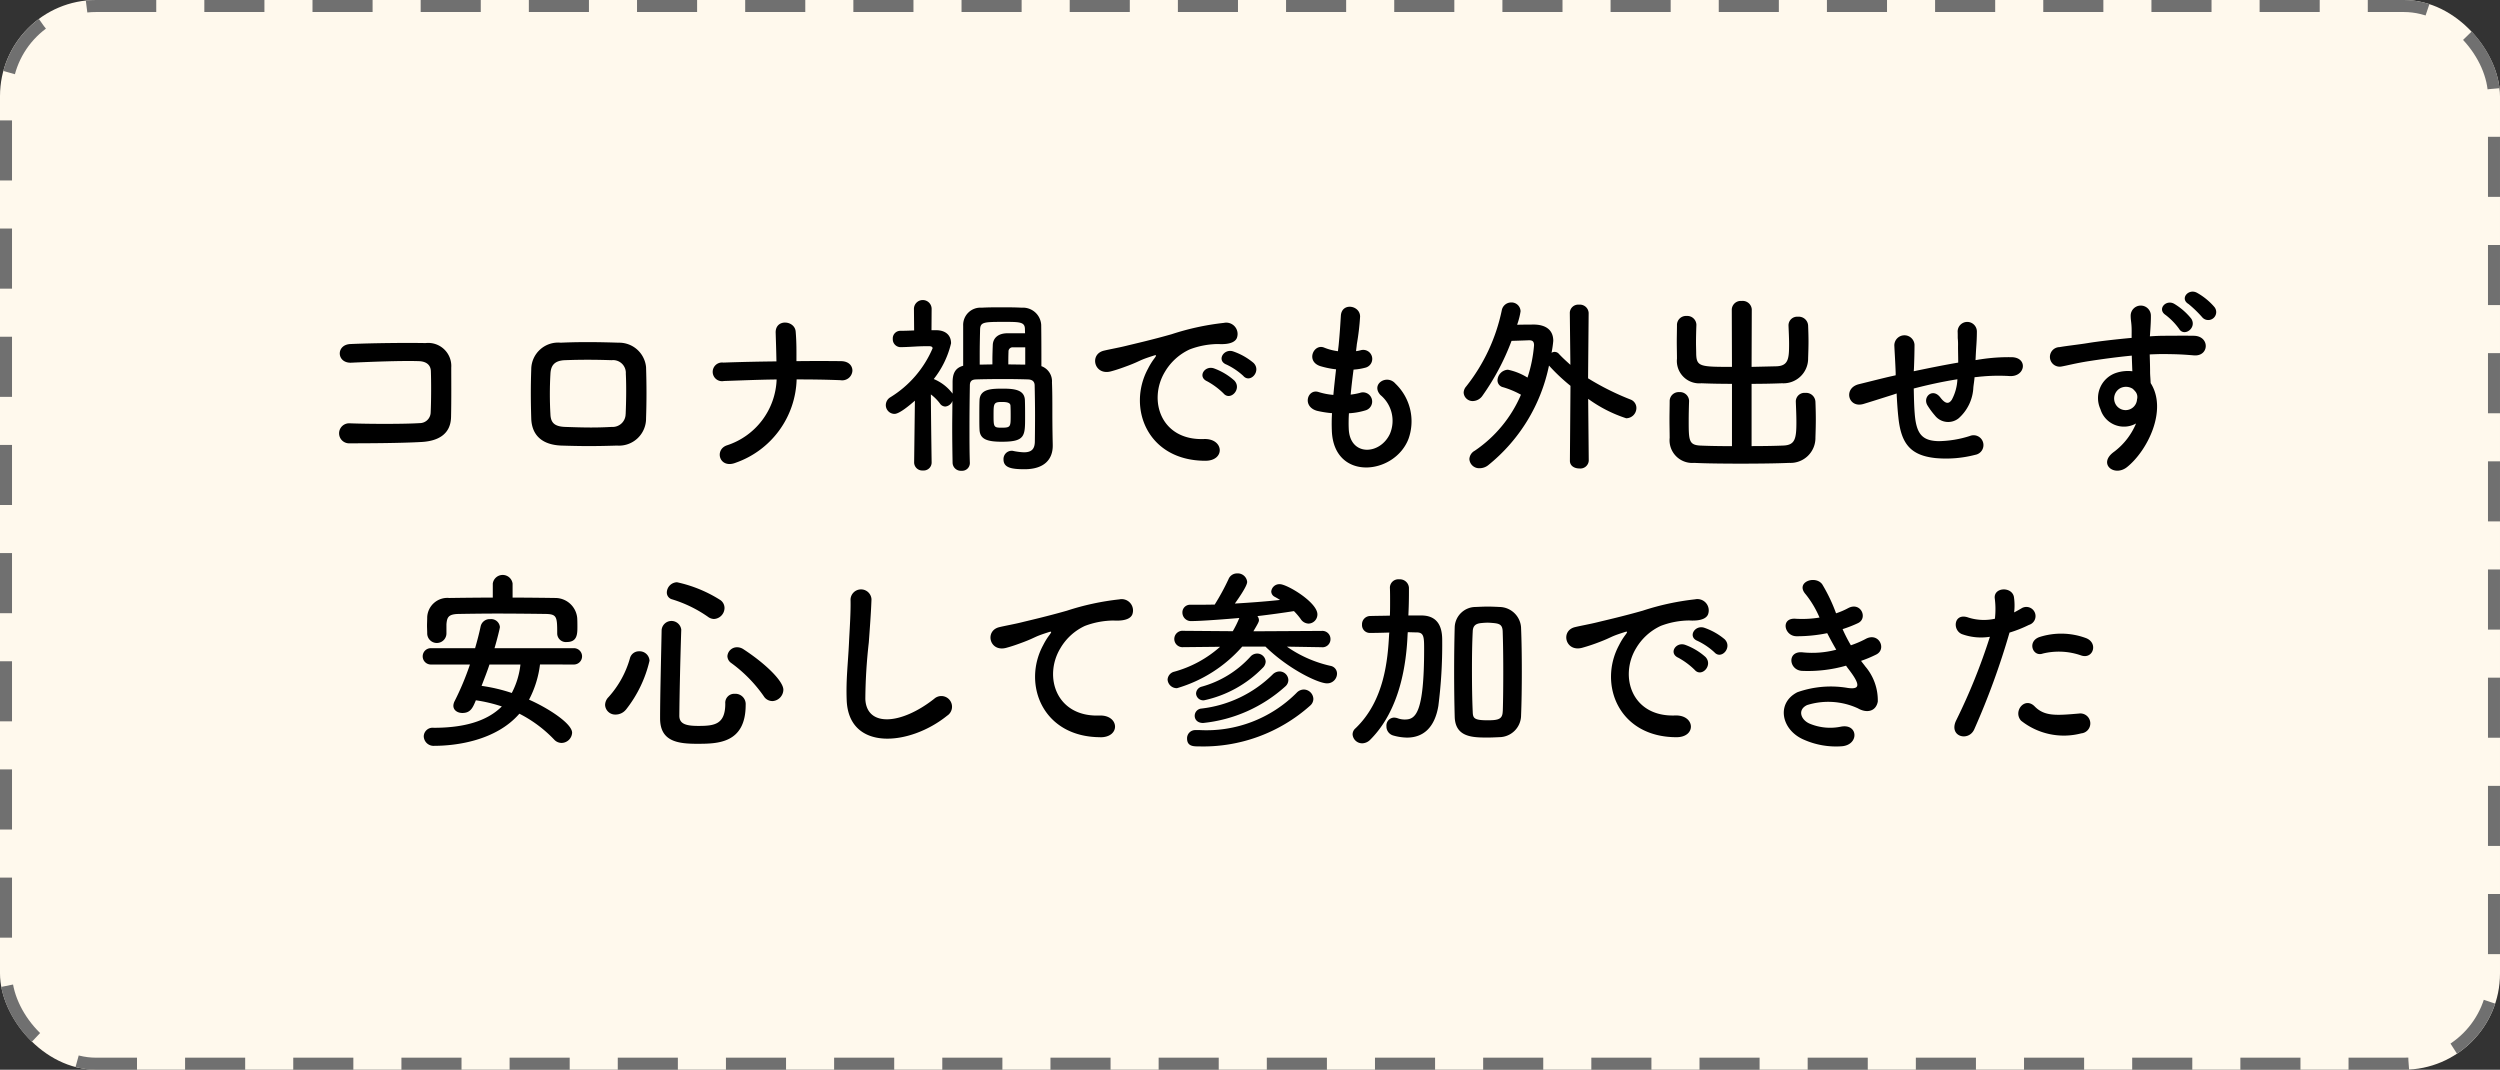
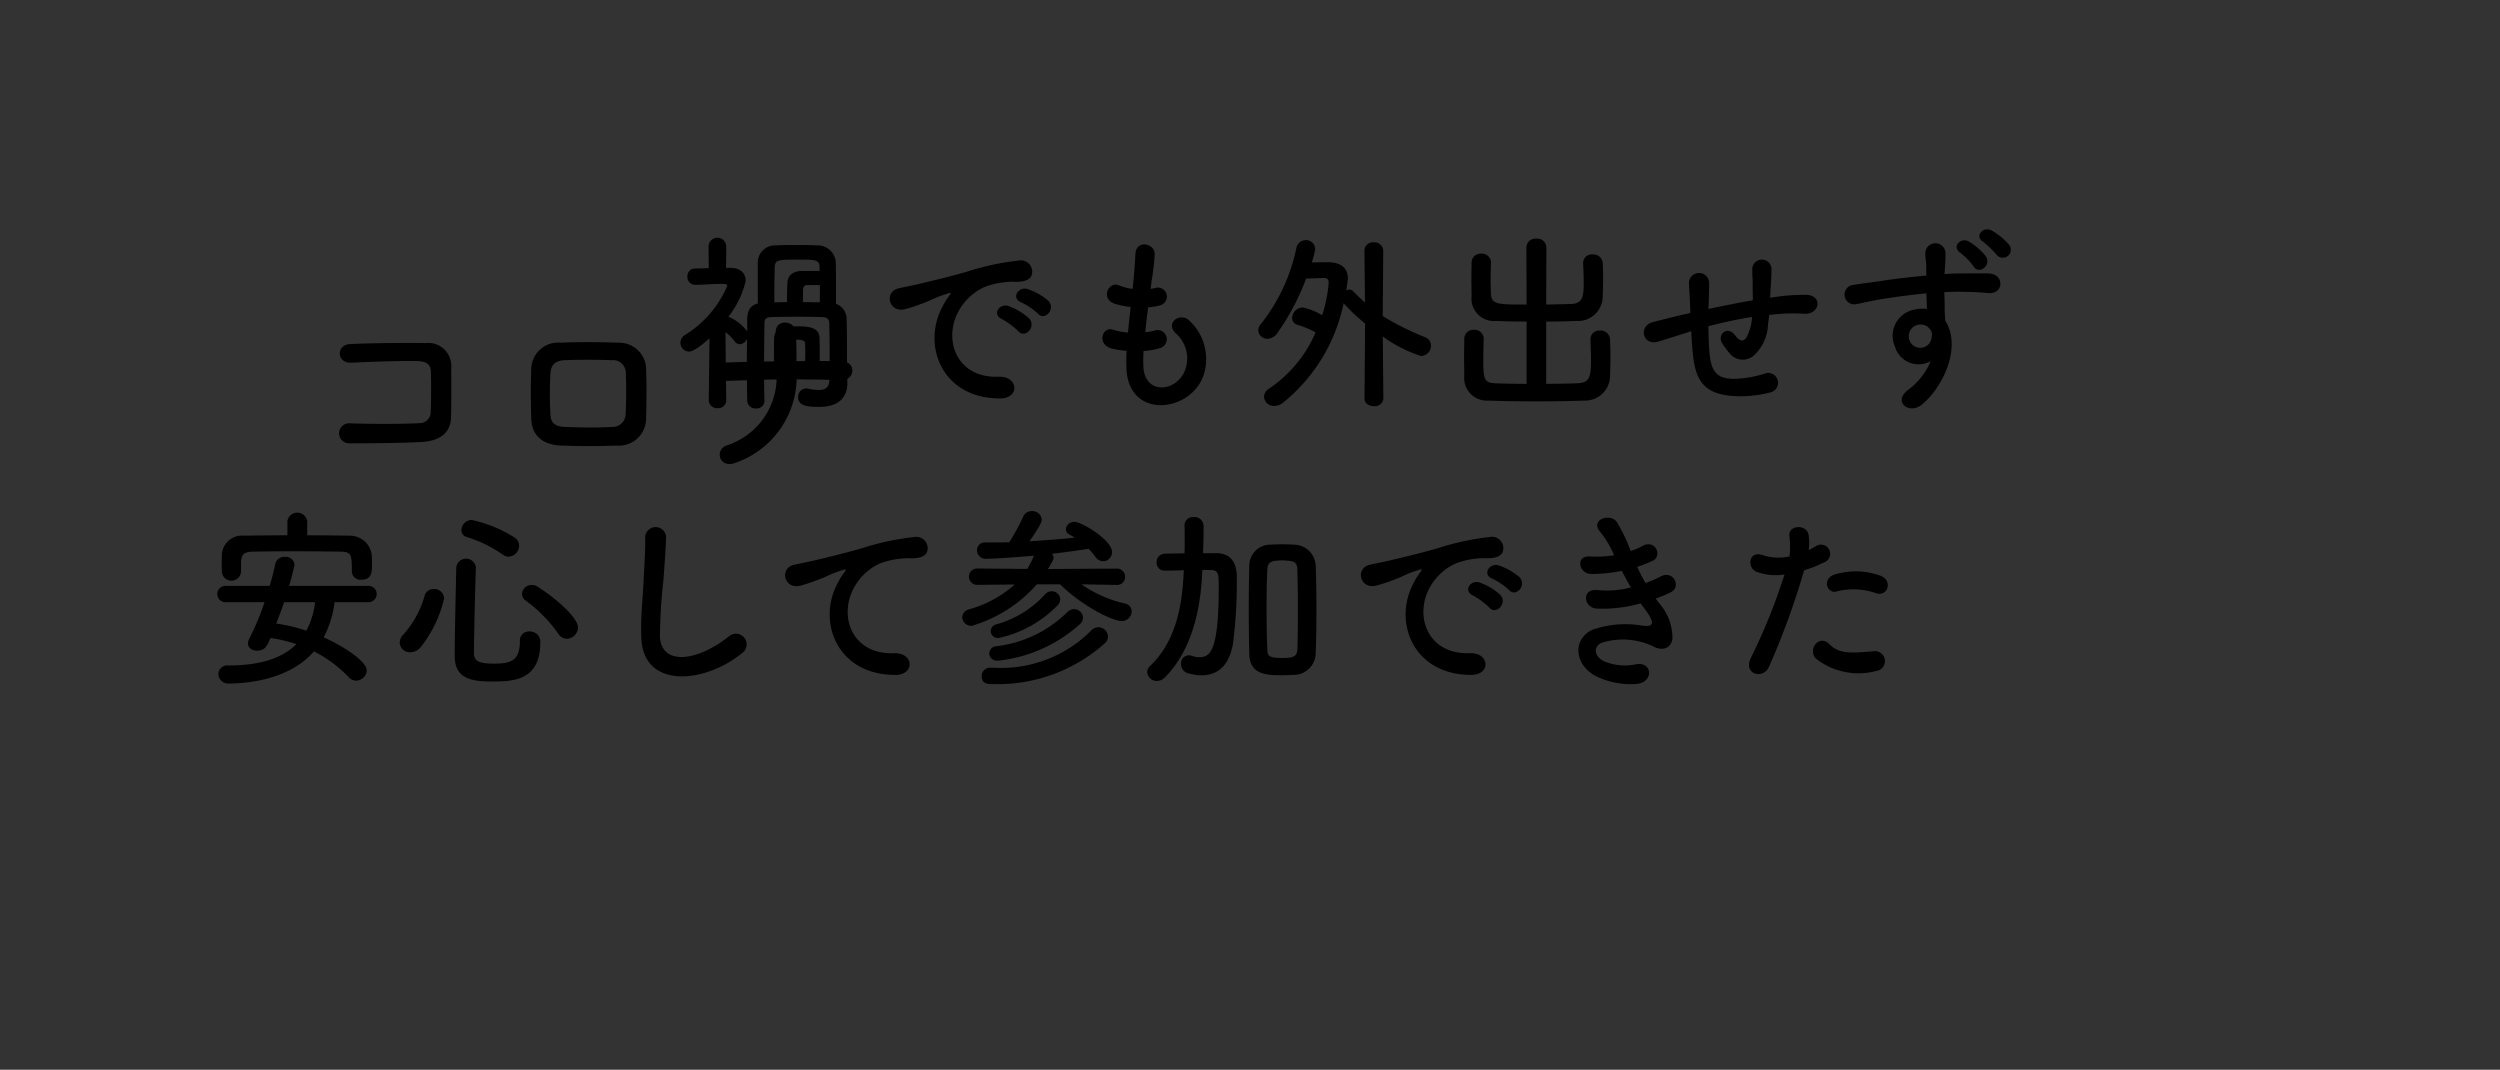
<svg xmlns="http://www.w3.org/2000/svg" height="89" viewBox="0 0 208 89" width="208">
  <rect x="0" y="0" width="208" height="89" fill="#333333" stroke="none" />
  <g transform="translate(-434 -1517)">
    <g fill="#fff9ed" stroke="#707070" stroke-dasharray="5 4">
-       <rect height="89" rx="8" stroke="none" width="208" x="434" y="1517" />
-       <rect fill="none" height="88" rx="7.5" width="207" x="434.5" y="1517.5" />
-     </g>
-     <path d="m14.528 10.688c.032-1.424.016-3.12.016-4.1a1.922 1.922 0 0 0 -2.144-2.044c-1.6-.032-4.48 0-6.24.08-1.232.048-1.168 1.616.08 1.552 1.66-.076 4.192-.176 5.6-.128.608.016.992.3 1.008.832.032.832.032 2.464-.016 3.424a.91.91 0 0 1 -.928.9c-1.184.08-4.1.08-5.808.016a.834.834 0 1 0 .016 1.664c1.648 0 4.288-.016 5.984-.112 1.216-.072 2.404-.548 2.432-2.084zm16.224.112c.048-1.376.048-2.8 0-4.256a2.248 2.248 0 0 0 -2.272-2.032c-1.552-.048-3.04-.08-4.832 0a2.238 2.238 0 0 0 -2.448 2.208c-.048 1.376-.048 2.528 0 4.112.048 1.344.864 2.176 2.5 2.24 1.552.048 2.656.064 4.64 0a2.25 2.25 0 0 0 2.412-2.272zm-1.7-.352a1.082 1.082 0 0 1 -1.152 1.072c-1.456.08-2.416.048-3.872 0-.88-.032-1.2-.336-1.232-1.04a29.7 29.7 0 0 1 0-3.376c.032-.656.3-1.1 1.2-1.136 1.248-.048 2.512-.048 3.888 0a1.061 1.061 0 0 1 1.184 1.12c.052 1.072.032 2.304-.012 3.36zm14.228-2.88c1.232 0 2.464.016 3.648.064a.851.851 0 0 0 .992-.768c.016-.4-.272-.8-.928-.816-1.2-.016-2.448-.016-3.728 0 0-.752.016-1.52-.064-2.464s-1.712-1.084-1.664.116c.016.544.048 1.44.064 2.368-1.5.016-2.992.048-4.416.1a.778.778 0 1 0 .048 1.532c1.44-.048 2.912-.112 4.384-.128a5.987 5.987 0 0 1 -4.16 5.488c-1.04.384-.592 1.968.752 1.44a7.572 7.572 0 0 0 5.072-6.932zm17.088 5.184c1.92 0 1.92-.48 1.92-2.048 0-.48 0-.976-.016-1.408-.032-.864-.864-.96-1.824-.96s-1.92.016-1.952.976c-.016.368-.016.9-.016 1.424 0 .368 0 .736.016 1.008.032.816.656 1.008 1.872 1.008zm-5.856 1.712s-.048-3.168-.064-5.648a3.721 3.721 0 0 1 .752.752.554.554 0 0 0 .448.256.7.7 0 0 0 .592-.464c0 .688-.016 1.44-.016 2.192 0 1.04.016 2.1.032 2.96a.685.685 0 0 0 .736.656.644.644 0 0 0 .7-.624v-.032c-.032-.912-.032-1.9-.032-2.88 0-1.328.016-2.608.032-3.552 0-.336.128-.5.512-.512.416-.016 1.376-.032 2.32-.032.784 0 1.552.016 2.016.032.4.016.544.224.544.512.016.672.032 1.632.032 2.48 0 1.152-.016 2.144-.016 2.144 0 .672-.288.928-.912.928a5.271 5.271 0 0 1 -.88-.112.443.443 0 0 0 -.144-.016.686.686 0 0 0 -.672.72c0 .688.656.816 1.744.816 1.712 0 2.352-.88 2.352-1.952v-.064c0-.256-.032-1.056-.032-2.88 0-.7 0-1.568-.032-2.32a1.338 1.338 0 0 0 -.88-1.36c0-1.3 0-2.368-.016-3.44a1.523 1.523 0 0 0 -1.628-1.424c-.576-.032-1.136-.032-1.68-.032s-1.088 0-1.632.032a1.44 1.44 0 0 0 -1.552 1.5v3.332c-.64.176-.88.608-.88 1.376v.944a3.741 3.741 0 0 0 -1.568-1.216 7.6 7.6 0 0 0 1.44-2.976c0-.624-.4-1.072-1.216-1.088h-.412l.012-1.772a.736.736 0 0 0 -1.472 0l.016 1.792c-.368.016-.752.032-1.136.032a.629.629 0 0 0 -.64.672.655.655 0 0 0 .656.688h.016c.88-.016 1.328-.08 2.112-.08h.24c.1 0 .288.016.288.176a8.846 8.846 0 0 1 -3.5 4.064.767.767 0 0 0 -.392.656.73.73 0 0 0 .72.736c.416 0 1.28-.736 1.7-1.1l-.064 5.136v.016a.677.677 0 0 0 .736.656.664.664 0 0 0 .72-.656zm7.788-8.128c-.416 0-.9-.016-1.408-.016 0-.368 0-.688.016-1.056a.341.341 0 0 1 .392-.364h1zm-.016-2.608h-1.5c-.752.016-1.152.4-1.184.96-.016.432-.032.864-.032 1.232v.4c-.384 0-.736.016-1.056.016v-.836c0-.736.016-1.408.032-2.112.032-.592.32-.608 1.984-.608 1.264 0 1.712 0 1.744.544zm-1.964 7.856c-.64 0-.656-.064-.656-1.04 0-.96 0-1.1.688-1.1.4 0 .72.048.72.32.016.272.016.56.016.848 0 .908-.016.972-.768.972zm20.128-4.3c.576.64 1.52-.416.848-1.088a5.308 5.308 0 0 0 -1.7-.96c-.784-.256-1.408.768-.544 1.1a5.617 5.617 0 0 1 1.396.944zm-1.648 1.452c.56.656 1.552-.368.9-1.072a5.225 5.225 0 0 0 -1.68-1.008c-.784-.288-1.424.7-.576 1.072a6.126 6.126 0 0 1 1.356 1.008zm-1.536 5.6c1.7.016 1.584-1.872-.1-1.808-3.584.128-4.656-3.232-3.248-5.584a4.656 4.656 0 0 1 2.064-1.872 6.782 6.782 0 0 1 2.368-.448c1.12.064 1.472-.256 1.568-.528a.944.944 0 0 0 -1.088-1.232 21.408 21.408 0 0 0 -4.352.944c-1.632.464-3.04.784-3.824.976-.512.128-1.44.3-1.776.384-1.28.272-.848 2.112.56 1.728.48-.128.928-.288 1.44-.48 1.092-.416.824-.416 2.024-.8.3-.1.384-.112.128.224a5.529 5.529 0 0 0 -.512.832c-1.748 3.216-.084 7.648 4.748 7.664zm11.968-3.952a5.76 5.76 0 0 0 1.424-.256.764.764 0 1 0 -.512-1.44 5.453 5.453 0 0 1 -.768.144c.064-.672.144-1.36.24-2.08a4.972 4.972 0 0 0 .976-.16.751.751 0 1 0 -.368-1.456 2.948 2.948 0 0 1 -.4.08c.016-.192.048-.384.064-.576a20.152 20.152 0 0 0 .272-2.3c0-.944-1.52-1.2-1.6-.08-.048.752-.08 1.36-.176 2.368-.016.192-.048.4-.064.592a4.522 4.522 0 0 1 -1.152-.3c-.848-.352-1.552 1.12-.336 1.536a7.289 7.289 0 0 0 1.328.272c-.08.72-.16 1.424-.224 2.128a5.607 5.607 0 0 1 -1.232-.24c-.912-.3-1.408 1.216-.112 1.568a8.72 8.72 0 0 0 1.232.192c-.032.5-.032.976-.016 1.424.128 4.272 5.232 3.744 6.384.7a4.335 4.335 0 0 0 -1.092-4.58c-.7-.816-2.08.032-1.248.944a2.785 2.785 0 0 1 .788 3.236c-.832 1.776-3.328 1.872-3.424-.416a11.851 11.851 0 0 1 .016-1.3zm18.384 3.952c0 .432.384.64.784.64a.7.7 0 0 0 .784-.64l-.048-5.152a11.368 11.368 0 0 0 3.164 1.616.856.856 0 0 0 .848-.864.748.748 0 0 0 -.5-.7 21.9 21.9 0 0 1 -3.52-1.76l.048-5.44a.731.731 0 0 0 -.8-.688.7.7 0 0 0 -.768.672v.016l.048 4.32c-.3-.272-.624-.56-.944-.9a.464.464 0 0 0 -.624-.1 9.5 9.5 0 0 0 .144-.992c0-.944-.656-1.328-1.536-1.36-.256 0-.864 0-1.472.016a5.986 5.986 0 0 0 .288-1.12.755.755 0 0 0 -.784-.736.8.8 0 0 0 -.784.672 15.147 15.147 0 0 1 -2.96 6.32.816.816 0 0 0 -.208.512.747.747 0 0 0 .768.7 1 1 0 0 0 .8-.448 19.971 19.971 0 0 0 2.416-4.56c.624-.016 1.424-.048 1.424-.048h.048c.3 0 .4.128.4.416a11.41 11.41 0 0 1 -.544 2.688 5 5 0 0 0 -1.632-.656.918.918 0 0 0 -.864.88.585.585 0 0 0 .464.576 7.285 7.285 0 0 1 1.488.624 10.7 10.7 0 0 1 -3.844 4.66.848.848 0 0 0 -.448.688.814.814 0 0 0 .864.768 1.157 1.157 0 0 0 .688-.24 14.328 14.328 0 0 0 5.072-8.3l.016.016a15.661 15.661 0 0 0 1.772 1.668zm13.484-1.216c-.976 0-1.9-.016-2.624-.048-.96-.048-.976-.416-.976-2.064 0-.56.016-1.168.032-1.632v-.032a.759.759 0 0 0 -.816-.72.75.75 0 0 0 -.8.752c0 .432-.016.976-.016 1.52 0 .56.016 1.1.016 1.536a1.889 1.889 0 0 0 2.032 2.08c.992.048 2.416.064 3.872.064s2.944-.016 4.048-.064a2.074 2.074 0 0 0 2.176-2.112c.016-.448.032-.992.032-1.52s-.016-1.056-.032-1.456a.779.779 0 0 0 -.848-.736.719.719 0 0 0 -.784.7v.032c.016.464.048 1.1.048 1.712 0 1.36-.112 1.888-1.056 1.936-.72.032-1.68.048-2.672.048v-5.18c.864 0 1.728-.016 2.528-.048a2.057 2.057 0 0 0 2.176-2.08c.016-.448.032-.928.032-1.392s-.016-.928-.032-1.328a.779.779 0 0 0 -.848-.736.719.719 0 0 0 -.784.7v.032c.016.464.048 1.008.048 1.536 0 1.2-.048 1.824-1.056 1.856l-2.064.048.016-4.784a.758.758 0 0 0 -.848-.7.747.747 0 0 0 -.816.7l.016 4.784c-2.64 0-2.944-.016-2.976-1.072 0-.272-.016-.608-.016-.944 0-.5.016-1.008.032-1.472v-.028a.759.759 0 0 0 -.816-.72.75.75 0 0 0 -.8.752c0 .432-.016.912-.016 1.392 0 .5.016.976.016 1.408a1.865 1.865 0 0 0 2.032 2.048c.768.032 1.648.048 2.544.048zm13.7-4.384c.032.672.08 1.408.144 1.984.224 2.176.992 3.168 3.088 3.392a9.631 9.631 0 0 0 3.312-.272.82.82 0 1 0 -.448-1.568 8.906 8.906 0 0 1 -2.608.432c-1.344-.032-1.856-.576-1.984-2.3-.048-.56-.064-1.328-.08-2.08 1.056-.272 2.3-.56 3.632-.768a3.959 3.959 0 0 1 -.464 1.7c-.224.336-.5.416-.96-.192-.624-.816-1.488-.048-1.072.656a6.422 6.422 0 0 0 .624.848 1.394 1.394 0 0 0 1.968.24 3.642 3.642 0 0 0 1.232-2.592c.032-.272.08-.56.1-.832.224-.016.432-.048.656-.064a15.2 15.2 0 0 1 2.256-.032c1.3.08 1.552-1.488.24-1.568a15.219 15.219 0 0 0 -2.656.176c-.144.016-.272.048-.416.064.016-.32.032-.64.048-.912.032-.448.064-.912.064-1.456a.8.8 0 0 0 -1.6-.016c.016.352 0 .5.016.624a5.9 5.9 0 0 1 .016.64c0 .4.016.848.016 1.328-1.312.224-2.64.5-3.7.72l.016-.208c.032-.752.048-1.488.048-2a.841.841 0 0 0 -1.68.064c.032.688.08 1.344.112 2.272v.208l-.448.1c-.7.16-1.888.464-2.608.64-1.328.32-.9 2.016.368 1.648.48-.144 1.088-.336 2.5-.784zm26.432-7.2a5.328 5.328 0 0 0 -1.456-1.184c-.7-.368-1.44.5-.688.944a9.724 9.724 0 0 1 1.168 1.136.663.663 0 0 0 .976-.896zm-1.92.976a5.347 5.347 0 0 0 -1.412-1.232c-.688-.4-1.456.448-.72.928a5.452 5.452 0 0 1 1.12 1.152c.42.704 1.508-.08 1.012-.848zm-4.592 8.72a5.681 5.681 0 0 1 -1.824 2.352c-1.392.992 0 2.128 1.072 1.28 1.7-1.36 3.392-4.752 1.968-6.992-.016-.352-.048-.688-.048-.912 0-.464-.016-.96-.032-1.472.416-.016.8-.032 1.168-.032.992.016 1.376.016 2.512.112 1.28.1 1.344-1.6 0-1.632-1.088-.016-1.648 0-2.432 0-.352 0-.768.016-1.232.048 0-.08.016-.16.016-.24.032-.432.08-1.168.064-1.536a.841.841 0 0 0 -1.68.048c0 .512.1.576.08 1.568v.288c-1.408.128-2.848.3-3.648.432-.672.112-1.712.224-2.352.336a.814.814 0 1 0 .128 1.62c.48-.08 1.232-.288 2.384-.464.832-.128 2.16-.32 3.5-.448.016.464.032.944.048 1.3a3.17 3.17 0 0 0 -1.376.144 2.21 2.21 0 0 0 -1.28 3.008 2.044 2.044 0 0 0 2.964 1.192zm-.02-2.608a.723.723 0 0 1 .1.608.951.951 0 0 1 -1.84.272.981.981 0 0 1 .464-1.216 1.043 1.043 0 0 1 1.024.064 2.06 2.06 0 0 1 .252.272zm-135.052 15.928a.832.832 0 0 0 -1.648 0v1.168c-1.216 0-2.416.016-3.616.032a1.68 1.68 0 0 0 -1.84 1.584c0 .256-.016.5-.016.72 0 .208.016.416.016.624a.8.8 0 0 0 1.6.032v-.768c.048-.592.16-.848 1.024-.864.96-.016 2.064-.032 3.184-.032 1.376 0 2.784.016 4.032.032.944.016.976.224.976 1.616v.032a.721.721 0 0 0 .8.688c.848 0 .88-.64.88-1.232 0-.256 0-.528-.016-.768a1.833 1.833 0 0 0 -1.792-1.664c-1.2-.016-2.4-.032-3.584-.032zm5.1 6.736a.68.68 0 1 0 0-1.36h-6.604c.224-.752.448-1.664.448-1.76a.728.728 0 0 0 -.8-.656.769.769 0 0 0 -.8.592c-.128.608-.288 1.216-.464 1.824h-3.68a.68.68 0 1 0 0 1.36h3.252a23.256 23.256 0 0 1 -1.28 3.056.9.9 0 0 0 -.1.368c0 .384.352.608.752.608.672 0 .864-.432 1.12-1.056a12.545 12.545 0 0 1 2.16.512c-1.28 1.28-3.264 1.776-5.664 1.776a.738.738 0 0 0 -.832.7.819.819 0 0 0 .9.8c1.712 0 5.088-.4 7.056-2.672a10.7 10.7 0 0 1 2.9 2.16.844.844 0 0 0 .608.272.893.893 0 0 0 .88-.848c0-.768-2.016-2.064-3.584-2.752a8.5 8.5 0 0 0 .912-2.928zm-4.448 0a6.65 6.65 0 0 1 -.72 2.368 13.958 13.958 0 0 0 -2.512-.592c.224-.592.464-1.184.656-1.776zm16.1-3.788a.927.927 0 0 0 .88-.912.81.81 0 0 0 -.336-.656 11.087 11.087 0 0 0 -3.616-1.488.874.874 0 0 0 -.848.848.582.582 0 0 0 .448.576 10.583 10.583 0 0 1 2.96 1.44.888.888 0 0 0 .512.192zm4.848 6.832a.964.964 0 0 0 .928-.944c0-.72-1.488-2.176-3.328-3.376a.954.954 0 0 0 -.512-.16.8.8 0 0 0 -.816.736.719.719 0 0 0 .32.576 11.622 11.622 0 0 1 2.7 2.752.842.842 0 0 0 .708.412zm-2.208.32a.861.861 0 0 0 -.912-.928.746.746 0 0 0 -.784.816c0 1.744-.912 1.856-2.24 1.856-1.024 0-1.584-.16-1.584-.848.016-1.808.08-4.672.16-7.136v-.032a.821.821 0 0 0 -1.632.032c-.048 2.464-.128 5.552-.128 7.36 0 1.9 1.44 2.112 3.088 2.112 1.664-.004 4.032-.004 4.032-3.236zm-9.968.4a10.338 10.338 0 0 0 1.968-4.08.824.824 0 0 0 -.864-.784.77.77 0 0 0 -.768.592 8.1 8.1 0 0 1 -1.776 3.216.955.955 0 0 0 -.288.656.843.843 0 0 0 .88.8 1.115 1.115 0 0 0 .848-.404zm26.752.48a.889.889 0 1 0 -1.1-1.392c-2.784 2.192-5.632 2.352-5.728.016a44.37 44.37 0 0 1 .288-4.7c.08-1.072.192-2.592.224-3.6a.873.873 0 0 0 -1.744.032c.032.992-.08 2.56-.128 3.6-.08 1.7-.256 3.056-.192 4.736.14 4.312 5.256 3.848 8.38 1.304zm12.72 1.808c1.7.016 1.6-1.872-.08-1.808-3.584.128-4.656-3.232-3.248-5.584a4.611 4.611 0 0 1 2.048-1.872 6.877 6.877 0 0 1 2.384-.448c1.12.064 1.472-.256 1.568-.528a.944.944 0 0 0 -1.088-1.232 21.542 21.542 0 0 0 -4.368.944c-1.632.464-3.024.784-3.808.976-.512.128-1.44.3-1.776.384-1.28.272-.864 2.112.544 1.728.48-.128.928-.288 1.44-.48 1.088-.416.816-.416 2.016-.8.3-.1.384-.112.128.224a5.529 5.529 0 0 0 -.512.832c-1.744 3.212-.08 7.644 4.752 7.66zm18.432-7.488a.668.668 0 0 0 .72-.672.676.676 0 0 0 -.736-.688l-5.68.032c.432-.72.464-.816.464-.928a.55.55 0 0 0 -.128-.336c1.088-.128 2.128-.272 3.04-.416a5.5 5.5 0 0 1 .56.656.807.807 0 0 0 .656.384.762.762 0 0 0 .736-.768c0-1.008-2.528-2.512-3.12-2.512a.681.681 0 0 0 -.72.608.511.511 0 0 0 .3.448c.144.08.288.16.432.256-1.2.128-2.48.224-3.76.3.992-1.392 1.024-1.7 1.024-1.808a.785.785 0 0 0 -.832-.7.76.76 0 0 0 -.72.48 19.387 19.387 0 0 1 -1.148 2.112c-.688.016-1.344.016-2 .016h-.016a.633.633 0 0 0 -.672.656.712.712 0 0 0 .784.7c.848 0 3.04-.176 3.952-.256a8.839 8.839 0 0 1 -.544 1.1l-4.112-.032a.683.683 0 1 0 -.016 1.36h.016l3.056-.032a9.541 9.541 0 0 1 -3.792 2.068.721.721 0 0 0 -.576.656.764.764 0 0 0 .784.72 11.515 11.515 0 0 0 5.424-3.456h1.936c1.936 1.888 4.4 3.056 5.12 3.056a.819.819 0 0 0 .832-.8.654.654 0 0 0 -.54-.656 10.2 10.2 0 0 1 -3.632-1.6l2.9.048zm-4.912 1.708a.757.757 0 0 0 .24-.512.708.708 0 0 0 -.72-.672.748.748 0 0 0 -.56.272 8.555 8.555 0 0 1 -4.032 2.48.614.614 0 0 0 -.48.576.6.6 0 0 0 .672.56 9.657 9.657 0 0 0 4.88-2.704zm1.872 1.552a.721.721 0 0 0 .256-.528.741.741 0 0 0 -.736-.72.82.82 0 0 0 -.576.256 10.07 10.07 0 0 1 -5.92 2.832.605.605 0 0 0 -.56.608c0 .3.224.592.7.592a12.033 12.033 0 0 0 6.836-3.04zm-7.472 3.632a.679.679 0 0 0 -.7.7c0 .656.544.656.944.656a13.369 13.369 0 0 0 9.292-3.388.748.748 0 0 0 .272-.56.81.81 0 0 0 -.8-.784.837.837 0 0 0 -.592.272 10.579 10.579 0 0 1 -8.112 3.1h-.288zm27.088-1.152c.048-1.168.064-2.448.064-3.728s-.016-2.544-.064-3.664a1.825 1.825 0 0 0 -1.792-1.7c-.336-.016-.656-.032-.976-.032s-.64.016-.992.032a1.748 1.748 0 0 0 -1.76 1.664c-.032 1.168-.048 2.448-.048 3.728s.016 2.56.048 3.744c.048 1.7 1.472 1.728 2.736 1.728.32 0 .64-.016.976-.032a1.826 1.826 0 0 0 1.808-1.74zm-9.424-6.992c.24 0 .48.016.736.016.608 0 .624.384.624 1.392 0 5.36-.72 5.856-1.6 5.856a1.716 1.716 0 0 1 -.624-.112 1.076 1.076 0 0 0 -.288-.048.659.659 0 0 0 -.624.72.776.776 0 0 0 .56.768 4.387 4.387 0 0 0 1.152.176c1.328 0 2.3-.8 2.608-2.64a40.082 40.082 0 0 0 .32-5.376c0-.592 0-2.112-1.68-2.144h-1.136c.032-.64.048-1.28.048-1.888v-.42a.756.756 0 0 0 -.816-.7.7.7 0 0 0 -.768.672v.028c.016.352.016.736.016 1.136 0 .384 0 .784-.016 1.184-.544.016-1.072.016-1.632.032a.687.687 0 0 0 -.688.72.65.65 0 0 0 .672.688h.016c.528 0 1.056-.016 1.584-.032l-.016.128c-.112 2.112-.384 5.536-2.8 7.84a.669.669 0 0 0 -.24.512.8.8 0 0 0 .816.736.964.964 0 0 0 .64-.288c2.544-2.528 3.024-6.464 3.12-8.768zm7.9 6.576c-.016.656-.352.752-1.248.752-1.12 0-1.232-.16-1.248-.7-.048-1.024-.064-2.272-.064-3.52 0-1.136.016-2.256.064-3.168.016-.5.272-.656.7-.7.176-.016.352-.032.528-.032s.352.016.528.032c.448.048.72.128.736.7.032.928.048 2.1.048 3.28s-.008 2.364-.04 3.356zm17.616-4.9c.576.64 1.52-.416.848-1.088a5.309 5.309 0 0 0 -1.7-.96c-.784-.256-1.408.768-.544 1.1a5.617 5.617 0 0 1 1.4.952zm-1.644 1.46c.56.656 1.552-.368.9-1.072a5.225 5.225 0 0 0 -1.68-1.008c-.784-.288-1.424.7-.576 1.072a6.126 6.126 0 0 1 1.356 1.008zm-1.536 5.6c1.7.016 1.584-1.872-.1-1.808-3.584.128-4.656-3.232-3.248-5.584a4.656 4.656 0 0 1 2.064-1.872 6.782 6.782 0 0 1 2.368-.448c1.12.064 1.472-.256 1.568-.528a.944.944 0 0 0 -1.088-1.232 21.408 21.408 0 0 0 -4.352.944c-1.632.464-3.04.784-3.824.976-.512.128-1.44.3-1.776.384-1.28.272-.848 2.112.56 1.728a15.179 15.179 0 0 0 1.44-.48c1.088-.416.816-.416 2.016-.8.3-.1.384-.112.128.224a5.529 5.529 0 0 0 -.512.832c-1.74 3.216-.076 7.648 4.756 7.664zm15.376-6.352a10.088 10.088 0 0 0 1.264-.528c.9-.448.208-1.92-.912-1.28a8.383 8.383 0 0 1 -1.2.512 13.273 13.273 0 0 1 -.688-1.344 10.241 10.241 0 0 0 1.28-.5c.848-.4.24-1.808-.816-1.248a6.133 6.133 0 0 1 -1.008.432 13.808 13.808 0 0 0 -1.152-2.416c-.576-.784-2.272-.176-1.376.832a8.259 8.259 0 0 1 1.152 1.936 8.876 8.876 0 0 1 -1.984.1c-1.28-.1-.96 1.456.08 1.456a12.567 12.567 0 0 0 2.544-.256c.256.5.512.96.752 1.376a7.793 7.793 0 0 1 -2.752.224c-1.36-.176-1.216 1.456-.112 1.536a11.54 11.54 0 0 0 3.68-.432c.112.176.24.32.352.48.928 1.248.672 1.488-.192 1.376a8.35 8.35 0 0 0 -4.208.352c-1.792.912-1.344 3.152.544 3.952a6.6 6.6 0 0 0 3.168.544c1.44-.128 1.344-1.9-.08-1.632a4.418 4.418 0 0 1 -2.592-.24c-.736-.3-1.072-1.152-.24-1.552a5.893 5.893 0 0 1 4.24.272c.72.416 1.488.272 1.648-.56a4.335 4.335 0 0 0 -1.04-2.928c-.112-.16-.24-.304-.352-.464zm18.32-.448c1.008.336 1.44-1.072.368-1.456a5.939 5.939 0 0 0 -3.84-.08c-1.056.368-.56 1.68.272 1.376a5.626 5.626 0 0 1 3.2.16zm0 6.48a.831.831 0 1 0 -.208-1.648c-1.872.16-2.848.24-3.664-.592-.832-.848-1.824.416-1.136 1.184a5.719 5.719 0 0 0 5.008 1.056zm-5.968-8.384a10.305 10.305 0 0 0 1.616-.64.763.763 0 1 0 -.624-1.376c-.192.112-.384.224-.608.336a4.87 4.87 0 0 0 -.016-1.28c-.16-.88-1.664-.832-1.6.08a6.973 6.973 0 0 1 .016 1.728 4.277 4.277 0 0 1 -2.208-.1c-1.2-.432-1.36 1.024-.544 1.376a4.666 4.666 0 0 0 2.336.224 49.526 49.526 0 0 1 -2.8 6.944c-.672 1.36 1.024 1.824 1.5.752a62.936 62.936 0 0 0 2.932-8.044z" transform="translate(457 1541)" />
+       </g>
+     <path d="m14.528 10.688c.032-1.424.016-3.12.016-4.1a1.922 1.922 0 0 0 -2.144-2.044c-1.6-.032-4.48 0-6.24.08-1.232.048-1.168 1.616.08 1.552 1.66-.076 4.192-.176 5.6-.128.608.016.992.3 1.008.832.032.832.032 2.464-.016 3.424a.91.91 0 0 1 -.928.9c-1.184.08-4.1.08-5.808.016a.834.834 0 1 0 .016 1.664c1.648 0 4.288-.016 5.984-.112 1.216-.072 2.404-.548 2.432-2.084zm16.224.112c.048-1.376.048-2.8 0-4.256a2.248 2.248 0 0 0 -2.272-2.032c-1.552-.048-3.04-.08-4.832 0a2.238 2.238 0 0 0 -2.448 2.208c-.048 1.376-.048 2.528 0 4.112.048 1.344.864 2.176 2.5 2.24 1.552.048 2.656.064 4.64 0a2.25 2.25 0 0 0 2.412-2.272zm-1.7-.352a1.082 1.082 0 0 1 -1.152 1.072c-1.456.08-2.416.048-3.872 0-.88-.032-1.2-.336-1.232-1.04a29.7 29.7 0 0 1 0-3.376c.032-.656.3-1.1 1.2-1.136 1.248-.048 2.512-.048 3.888 0a1.061 1.061 0 0 1 1.184 1.12c.052 1.072.032 2.304-.012 3.36zm14.228-2.88c1.232 0 2.464.016 3.648.064a.851.851 0 0 0 .992-.768c.016-.4-.272-.8-.928-.816-1.2-.016-2.448-.016-3.728 0 0-.752.016-1.52-.064-2.464s-1.712-1.084-1.664.116c.016.544.048 1.44.064 2.368-1.5.016-2.992.048-4.416.1a.778.778 0 1 0 .048 1.532c1.44-.048 2.912-.112 4.384-.128a5.987 5.987 0 0 1 -4.16 5.488c-1.04.384-.592 1.968.752 1.44a7.572 7.572 0 0 0 5.072-6.932zc1.92 0 1.92-.48 1.92-2.048 0-.48 0-.976-.016-1.408-.032-.864-.864-.96-1.824-.96s-1.92.016-1.952.976c-.016.368-.016.9-.016 1.424 0 .368 0 .736.016 1.008.032.816.656 1.008 1.872 1.008zm-5.856 1.712s-.048-3.168-.064-5.648a3.721 3.721 0 0 1 .752.752.554.554 0 0 0 .448.256.7.7 0 0 0 .592-.464c0 .688-.016 1.44-.016 2.192 0 1.04.016 2.1.032 2.96a.685.685 0 0 0 .736.656.644.644 0 0 0 .7-.624v-.032c-.032-.912-.032-1.9-.032-2.88 0-1.328.016-2.608.032-3.552 0-.336.128-.5.512-.512.416-.016 1.376-.032 2.32-.032.784 0 1.552.016 2.016.032.4.016.544.224.544.512.016.672.032 1.632.032 2.48 0 1.152-.016 2.144-.016 2.144 0 .672-.288.928-.912.928a5.271 5.271 0 0 1 -.88-.112.443.443 0 0 0 -.144-.016.686.686 0 0 0 -.672.72c0 .688.656.816 1.744.816 1.712 0 2.352-.88 2.352-1.952v-.064c0-.256-.032-1.056-.032-2.88 0-.7 0-1.568-.032-2.32a1.338 1.338 0 0 0 -.88-1.36c0-1.3 0-2.368-.016-3.44a1.523 1.523 0 0 0 -1.628-1.424c-.576-.032-1.136-.032-1.68-.032s-1.088 0-1.632.032a1.44 1.44 0 0 0 -1.552 1.5v3.332c-.64.176-.88.608-.88 1.376v.944a3.741 3.741 0 0 0 -1.568-1.216 7.6 7.6 0 0 0 1.44-2.976c0-.624-.4-1.072-1.216-1.088h-.412l.012-1.772a.736.736 0 0 0 -1.472 0l.016 1.792c-.368.016-.752.032-1.136.032a.629.629 0 0 0 -.64.672.655.655 0 0 0 .656.688h.016c.88-.016 1.328-.08 2.112-.08h.24c.1 0 .288.016.288.176a8.846 8.846 0 0 1 -3.5 4.064.767.767 0 0 0 -.392.656.73.73 0 0 0 .72.736c.416 0 1.28-.736 1.7-1.1l-.064 5.136v.016a.677.677 0 0 0 .736.656.664.664 0 0 0 .72-.656zm7.788-8.128c-.416 0-.9-.016-1.408-.016 0-.368 0-.688.016-1.056a.341.341 0 0 1 .392-.364h1zm-.016-2.608h-1.5c-.752.016-1.152.4-1.184.96-.016.432-.032.864-.032 1.232v.4c-.384 0-.736.016-1.056.016v-.836c0-.736.016-1.408.032-2.112.032-.592.32-.608 1.984-.608 1.264 0 1.712 0 1.744.544zm-1.964 7.856c-.64 0-.656-.064-.656-1.04 0-.96 0-1.1.688-1.1.4 0 .72.048.72.32.016.272.016.56.016.848 0 .908-.016.972-.768.972zm20.128-4.3c.576.64 1.52-.416.848-1.088a5.308 5.308 0 0 0 -1.7-.96c-.784-.256-1.408.768-.544 1.1a5.617 5.617 0 0 1 1.396.944zm-1.648 1.452c.56.656 1.552-.368.9-1.072a5.225 5.225 0 0 0 -1.68-1.008c-.784-.288-1.424.7-.576 1.072a6.126 6.126 0 0 1 1.356 1.008zm-1.536 5.6c1.7.016 1.584-1.872-.1-1.808-3.584.128-4.656-3.232-3.248-5.584a4.656 4.656 0 0 1 2.064-1.872 6.782 6.782 0 0 1 2.368-.448c1.12.064 1.472-.256 1.568-.528a.944.944 0 0 0 -1.088-1.232 21.408 21.408 0 0 0 -4.352.944c-1.632.464-3.04.784-3.824.976-.512.128-1.44.3-1.776.384-1.28.272-.848 2.112.56 1.728.48-.128.928-.288 1.44-.48 1.092-.416.824-.416 2.024-.8.3-.1.384-.112.128.224a5.529 5.529 0 0 0 -.512.832c-1.748 3.216-.084 7.648 4.748 7.664zm11.968-3.952a5.76 5.76 0 0 0 1.424-.256.764.764 0 1 0 -.512-1.44 5.453 5.453 0 0 1 -.768.144c.064-.672.144-1.36.24-2.08a4.972 4.972 0 0 0 .976-.16.751.751 0 1 0 -.368-1.456 2.948 2.948 0 0 1 -.4.08c.016-.192.048-.384.064-.576a20.152 20.152 0 0 0 .272-2.3c0-.944-1.52-1.2-1.6-.08-.048.752-.08 1.36-.176 2.368-.016.192-.048.4-.064.592a4.522 4.522 0 0 1 -1.152-.3c-.848-.352-1.552 1.12-.336 1.536a7.289 7.289 0 0 0 1.328.272c-.08.72-.16 1.424-.224 2.128a5.607 5.607 0 0 1 -1.232-.24c-.912-.3-1.408 1.216-.112 1.568a8.72 8.72 0 0 0 1.232.192c-.032.5-.032.976-.016 1.424.128 4.272 5.232 3.744 6.384.7a4.335 4.335 0 0 0 -1.092-4.58c-.7-.816-2.08.032-1.248.944a2.785 2.785 0 0 1 .788 3.236c-.832 1.776-3.328 1.872-3.424-.416a11.851 11.851 0 0 1 .016-1.3zm18.384 3.952c0 .432.384.64.784.64a.7.7 0 0 0 .784-.64l-.048-5.152a11.368 11.368 0 0 0 3.164 1.616.856.856 0 0 0 .848-.864.748.748 0 0 0 -.5-.7 21.9 21.9 0 0 1 -3.52-1.76l.048-5.44a.731.731 0 0 0 -.8-.688.7.7 0 0 0 -.768.672v.016l.048 4.32c-.3-.272-.624-.56-.944-.9a.464.464 0 0 0 -.624-.1 9.5 9.5 0 0 0 .144-.992c0-.944-.656-1.328-1.536-1.36-.256 0-.864 0-1.472.016a5.986 5.986 0 0 0 .288-1.12.755.755 0 0 0 -.784-.736.8.8 0 0 0 -.784.672 15.147 15.147 0 0 1 -2.96 6.32.816.816 0 0 0 -.208.512.747.747 0 0 0 .768.7 1 1 0 0 0 .8-.448 19.971 19.971 0 0 0 2.416-4.56c.624-.016 1.424-.048 1.424-.048h.048c.3 0 .4.128.4.416a11.41 11.41 0 0 1 -.544 2.688 5 5 0 0 0 -1.632-.656.918.918 0 0 0 -.864.88.585.585 0 0 0 .464.576 7.285 7.285 0 0 1 1.488.624 10.7 10.7 0 0 1 -3.844 4.66.848.848 0 0 0 -.448.688.814.814 0 0 0 .864.768 1.157 1.157 0 0 0 .688-.24 14.328 14.328 0 0 0 5.072-8.3l.016.016a15.661 15.661 0 0 0 1.772 1.668zm13.484-1.216c-.976 0-1.9-.016-2.624-.048-.96-.048-.976-.416-.976-2.064 0-.56.016-1.168.032-1.632v-.032a.759.759 0 0 0 -.816-.72.75.75 0 0 0 -.8.752c0 .432-.016.976-.016 1.52 0 .56.016 1.1.016 1.536a1.889 1.889 0 0 0 2.032 2.08c.992.048 2.416.064 3.872.064s2.944-.016 4.048-.064a2.074 2.074 0 0 0 2.176-2.112c.016-.448.032-.992.032-1.52s-.016-1.056-.032-1.456a.779.779 0 0 0 -.848-.736.719.719 0 0 0 -.784.7v.032c.016.464.048 1.1.048 1.712 0 1.36-.112 1.888-1.056 1.936-.72.032-1.68.048-2.672.048v-5.18c.864 0 1.728-.016 2.528-.048a2.057 2.057 0 0 0 2.176-2.08c.016-.448.032-.928.032-1.392s-.016-.928-.032-1.328a.779.779 0 0 0 -.848-.736.719.719 0 0 0 -.784.7v.032c.016.464.048 1.008.048 1.536 0 1.2-.048 1.824-1.056 1.856l-2.064.048.016-4.784a.758.758 0 0 0 -.848-.7.747.747 0 0 0 -.816.7l.016 4.784c-2.64 0-2.944-.016-2.976-1.072 0-.272-.016-.608-.016-.944 0-.5.016-1.008.032-1.472v-.028a.759.759 0 0 0 -.816-.72.75.75 0 0 0 -.8.752c0 .432-.016.912-.016 1.392 0 .5.016.976.016 1.408a1.865 1.865 0 0 0 2.032 2.048c.768.032 1.648.048 2.544.048zm13.7-4.384c.032.672.08 1.408.144 1.984.224 2.176.992 3.168 3.088 3.392a9.631 9.631 0 0 0 3.312-.272.82.82 0 1 0 -.448-1.568 8.906 8.906 0 0 1 -2.608.432c-1.344-.032-1.856-.576-1.984-2.3-.048-.56-.064-1.328-.08-2.08 1.056-.272 2.3-.56 3.632-.768a3.959 3.959 0 0 1 -.464 1.7c-.224.336-.5.416-.96-.192-.624-.816-1.488-.048-1.072.656a6.422 6.422 0 0 0 .624.848 1.394 1.394 0 0 0 1.968.24 3.642 3.642 0 0 0 1.232-2.592c.032-.272.08-.56.1-.832.224-.016.432-.048.656-.064a15.2 15.2 0 0 1 2.256-.032c1.3.08 1.552-1.488.24-1.568a15.219 15.219 0 0 0 -2.656.176c-.144.016-.272.048-.416.064.016-.32.032-.64.048-.912.032-.448.064-.912.064-1.456a.8.8 0 0 0 -1.6-.016c.016.352 0 .5.016.624a5.9 5.9 0 0 1 .016.64c0 .4.016.848.016 1.328-1.312.224-2.64.5-3.7.72l.016-.208c.032-.752.048-1.488.048-2a.841.841 0 0 0 -1.68.064c.032.688.08 1.344.112 2.272v.208l-.448.1c-.7.16-1.888.464-2.608.64-1.328.32-.9 2.016.368 1.648.48-.144 1.088-.336 2.5-.784zm26.432-7.2a5.328 5.328 0 0 0 -1.456-1.184c-.7-.368-1.44.5-.688.944a9.724 9.724 0 0 1 1.168 1.136.663.663 0 0 0 .976-.896zm-1.92.976a5.347 5.347 0 0 0 -1.412-1.232c-.688-.4-1.456.448-.72.928a5.452 5.452 0 0 1 1.12 1.152c.42.704 1.508-.08 1.012-.848zm-4.592 8.72a5.681 5.681 0 0 1 -1.824 2.352c-1.392.992 0 2.128 1.072 1.28 1.7-1.36 3.392-4.752 1.968-6.992-.016-.352-.048-.688-.048-.912 0-.464-.016-.96-.032-1.472.416-.016.8-.032 1.168-.032.992.016 1.376.016 2.512.112 1.28.1 1.344-1.6 0-1.632-1.088-.016-1.648 0-2.432 0-.352 0-.768.016-1.232.048 0-.08.016-.16.016-.24.032-.432.08-1.168.064-1.536a.841.841 0 0 0 -1.68.048c0 .512.1.576.08 1.568v.288c-1.408.128-2.848.3-3.648.432-.672.112-1.712.224-2.352.336a.814.814 0 1 0 .128 1.62c.48-.08 1.232-.288 2.384-.464.832-.128 2.16-.32 3.5-.448.016.464.032.944.048 1.3a3.17 3.17 0 0 0 -1.376.144 2.21 2.21 0 0 0 -1.28 3.008 2.044 2.044 0 0 0 2.964 1.192zm-.02-2.608a.723.723 0 0 1 .1.608.951.951 0 0 1 -1.84.272.981.981 0 0 1 .464-1.216 1.043 1.043 0 0 1 1.024.064 2.06 2.06 0 0 1 .252.272zm-135.052 15.928a.832.832 0 0 0 -1.648 0v1.168c-1.216 0-2.416.016-3.616.032a1.68 1.68 0 0 0 -1.84 1.584c0 .256-.016.5-.016.72 0 .208.016.416.016.624a.8.8 0 0 0 1.6.032v-.768c.048-.592.16-.848 1.024-.864.96-.016 2.064-.032 3.184-.032 1.376 0 2.784.016 4.032.032.944.016.976.224.976 1.616v.032a.721.721 0 0 0 .8.688c.848 0 .88-.64.88-1.232 0-.256 0-.528-.016-.768a1.833 1.833 0 0 0 -1.792-1.664c-1.2-.016-2.4-.032-3.584-.032zm5.1 6.736a.68.68 0 1 0 0-1.36h-6.604c.224-.752.448-1.664.448-1.76a.728.728 0 0 0 -.8-.656.769.769 0 0 0 -.8.592c-.128.608-.288 1.216-.464 1.824h-3.68a.68.68 0 1 0 0 1.36h3.252a23.256 23.256 0 0 1 -1.28 3.056.9.9 0 0 0 -.1.368c0 .384.352.608.752.608.672 0 .864-.432 1.12-1.056a12.545 12.545 0 0 1 2.16.512c-1.28 1.28-3.264 1.776-5.664 1.776a.738.738 0 0 0 -.832.7.819.819 0 0 0 .9.8c1.712 0 5.088-.4 7.056-2.672a10.7 10.7 0 0 1 2.9 2.16.844.844 0 0 0 .608.272.893.893 0 0 0 .88-.848c0-.768-2.016-2.064-3.584-2.752a8.5 8.5 0 0 0 .912-2.928zm-4.448 0a6.65 6.65 0 0 1 -.72 2.368 13.958 13.958 0 0 0 -2.512-.592c.224-.592.464-1.184.656-1.776zm16.1-3.788a.927.927 0 0 0 .88-.912.81.81 0 0 0 -.336-.656 11.087 11.087 0 0 0 -3.616-1.488.874.874 0 0 0 -.848.848.582.582 0 0 0 .448.576 10.583 10.583 0 0 1 2.96 1.44.888.888 0 0 0 .512.192zm4.848 6.832a.964.964 0 0 0 .928-.944c0-.72-1.488-2.176-3.328-3.376a.954.954 0 0 0 -.512-.16.8.8 0 0 0 -.816.736.719.719 0 0 0 .32.576 11.622 11.622 0 0 1 2.7 2.752.842.842 0 0 0 .708.412zm-2.208.32a.861.861 0 0 0 -.912-.928.746.746 0 0 0 -.784.816c0 1.744-.912 1.856-2.24 1.856-1.024 0-1.584-.16-1.584-.848.016-1.808.08-4.672.16-7.136v-.032a.821.821 0 0 0 -1.632.032c-.048 2.464-.128 5.552-.128 7.36 0 1.9 1.44 2.112 3.088 2.112 1.664-.004 4.032-.004 4.032-3.236zm-9.968.4a10.338 10.338 0 0 0 1.968-4.08.824.824 0 0 0 -.864-.784.77.77 0 0 0 -.768.592 8.1 8.1 0 0 1 -1.776 3.216.955.955 0 0 0 -.288.656.843.843 0 0 0 .88.8 1.115 1.115 0 0 0 .848-.404zm26.752.48a.889.889 0 1 0 -1.1-1.392c-2.784 2.192-5.632 2.352-5.728.016a44.37 44.37 0 0 1 .288-4.7c.08-1.072.192-2.592.224-3.6a.873.873 0 0 0 -1.744.032c.032.992-.08 2.56-.128 3.6-.08 1.7-.256 3.056-.192 4.736.14 4.312 5.256 3.848 8.38 1.304zm12.72 1.808c1.7.016 1.6-1.872-.08-1.808-3.584.128-4.656-3.232-3.248-5.584a4.611 4.611 0 0 1 2.048-1.872 6.877 6.877 0 0 1 2.384-.448c1.12.064 1.472-.256 1.568-.528a.944.944 0 0 0 -1.088-1.232 21.542 21.542 0 0 0 -4.368.944c-1.632.464-3.024.784-3.808.976-.512.128-1.44.3-1.776.384-1.28.272-.864 2.112.544 1.728.48-.128.928-.288 1.44-.48 1.088-.416.816-.416 2.016-.8.3-.1.384-.112.128.224a5.529 5.529 0 0 0 -.512.832c-1.744 3.212-.08 7.644 4.752 7.66zm18.432-7.488a.668.668 0 0 0 .72-.672.676.676 0 0 0 -.736-.688l-5.68.032c.432-.72.464-.816.464-.928a.55.55 0 0 0 -.128-.336c1.088-.128 2.128-.272 3.04-.416a5.5 5.5 0 0 1 .56.656.807.807 0 0 0 .656.384.762.762 0 0 0 .736-.768c0-1.008-2.528-2.512-3.12-2.512a.681.681 0 0 0 -.72.608.511.511 0 0 0 .3.448c.144.08.288.16.432.256-1.2.128-2.48.224-3.76.3.992-1.392 1.024-1.7 1.024-1.808a.785.785 0 0 0 -.832-.7.76.76 0 0 0 -.72.48 19.387 19.387 0 0 1 -1.148 2.112c-.688.016-1.344.016-2 .016h-.016a.633.633 0 0 0 -.672.656.712.712 0 0 0 .784.7c.848 0 3.04-.176 3.952-.256a8.839 8.839 0 0 1 -.544 1.1l-4.112-.032a.683.683 0 1 0 -.016 1.36h.016l3.056-.032a9.541 9.541 0 0 1 -3.792 2.068.721.721 0 0 0 -.576.656.764.764 0 0 0 .784.72 11.515 11.515 0 0 0 5.424-3.456h1.936c1.936 1.888 4.4 3.056 5.12 3.056a.819.819 0 0 0 .832-.8.654.654 0 0 0 -.54-.656 10.2 10.2 0 0 1 -3.632-1.6l2.9.048zm-4.912 1.708a.757.757 0 0 0 .24-.512.708.708 0 0 0 -.72-.672.748.748 0 0 0 -.56.272 8.555 8.555 0 0 1 -4.032 2.48.614.614 0 0 0 -.48.576.6.6 0 0 0 .672.56 9.657 9.657 0 0 0 4.88-2.704zm1.872 1.552a.721.721 0 0 0 .256-.528.741.741 0 0 0 -.736-.72.82.82 0 0 0 -.576.256 10.07 10.07 0 0 1 -5.92 2.832.605.605 0 0 0 -.56.608c0 .3.224.592.7.592a12.033 12.033 0 0 0 6.836-3.04zm-7.472 3.632a.679.679 0 0 0 -.7.7c0 .656.544.656.944.656a13.369 13.369 0 0 0 9.292-3.388.748.748 0 0 0 .272-.56.81.81 0 0 0 -.8-.784.837.837 0 0 0 -.592.272 10.579 10.579 0 0 1 -8.112 3.1h-.288zm27.088-1.152c.048-1.168.064-2.448.064-3.728s-.016-2.544-.064-3.664a1.825 1.825 0 0 0 -1.792-1.7c-.336-.016-.656-.032-.976-.032s-.64.016-.992.032a1.748 1.748 0 0 0 -1.76 1.664c-.032 1.168-.048 2.448-.048 3.728s.016 2.56.048 3.744c.048 1.7 1.472 1.728 2.736 1.728.32 0 .64-.016.976-.032a1.826 1.826 0 0 0 1.808-1.74zm-9.424-6.992c.24 0 .48.016.736.016.608 0 .624.384.624 1.392 0 5.36-.72 5.856-1.6 5.856a1.716 1.716 0 0 1 -.624-.112 1.076 1.076 0 0 0 -.288-.048.659.659 0 0 0 -.624.72.776.776 0 0 0 .56.768 4.387 4.387 0 0 0 1.152.176c1.328 0 2.3-.8 2.608-2.64a40.082 40.082 0 0 0 .32-5.376c0-.592 0-2.112-1.68-2.144h-1.136c.032-.64.048-1.28.048-1.888v-.42a.756.756 0 0 0 -.816-.7.7.7 0 0 0 -.768.672v.028c.016.352.016.736.016 1.136 0 .384 0 .784-.016 1.184-.544.016-1.072.016-1.632.032a.687.687 0 0 0 -.688.72.65.65 0 0 0 .672.688h.016c.528 0 1.056-.016 1.584-.032l-.016.128c-.112 2.112-.384 5.536-2.8 7.84a.669.669 0 0 0 -.24.512.8.8 0 0 0 .816.736.964.964 0 0 0 .64-.288c2.544-2.528 3.024-6.464 3.12-8.768zm7.9 6.576c-.016.656-.352.752-1.248.752-1.12 0-1.232-.16-1.248-.7-.048-1.024-.064-2.272-.064-3.52 0-1.136.016-2.256.064-3.168.016-.5.272-.656.7-.7.176-.016.352-.032.528-.032s.352.016.528.032c.448.048.72.128.736.7.032.928.048 2.1.048 3.28s-.008 2.364-.04 3.356zm17.616-4.9c.576.64 1.52-.416.848-1.088a5.309 5.309 0 0 0 -1.7-.96c-.784-.256-1.408.768-.544 1.1a5.617 5.617 0 0 1 1.4.952zm-1.644 1.46c.56.656 1.552-.368.9-1.072a5.225 5.225 0 0 0 -1.68-1.008c-.784-.288-1.424.7-.576 1.072a6.126 6.126 0 0 1 1.356 1.008zm-1.536 5.6c1.7.016 1.584-1.872-.1-1.808-3.584.128-4.656-3.232-3.248-5.584a4.656 4.656 0 0 1 2.064-1.872 6.782 6.782 0 0 1 2.368-.448c1.12.064 1.472-.256 1.568-.528a.944.944 0 0 0 -1.088-1.232 21.408 21.408 0 0 0 -4.352.944c-1.632.464-3.04.784-3.824.976-.512.128-1.44.3-1.776.384-1.28.272-.848 2.112.56 1.728a15.179 15.179 0 0 0 1.44-.48c1.088-.416.816-.416 2.016-.8.3-.1.384-.112.128.224a5.529 5.529 0 0 0 -.512.832c-1.74 3.216-.076 7.648 4.756 7.664zm15.376-6.352a10.088 10.088 0 0 0 1.264-.528c.9-.448.208-1.92-.912-1.28a8.383 8.383 0 0 1 -1.2.512 13.273 13.273 0 0 1 -.688-1.344 10.241 10.241 0 0 0 1.28-.5c.848-.4.24-1.808-.816-1.248a6.133 6.133 0 0 1 -1.008.432 13.808 13.808 0 0 0 -1.152-2.416c-.576-.784-2.272-.176-1.376.832a8.259 8.259 0 0 1 1.152 1.936 8.876 8.876 0 0 1 -1.984.1c-1.28-.1-.96 1.456.08 1.456a12.567 12.567 0 0 0 2.544-.256c.256.5.512.96.752 1.376a7.793 7.793 0 0 1 -2.752.224c-1.36-.176-1.216 1.456-.112 1.536a11.54 11.54 0 0 0 3.68-.432c.112.176.24.32.352.48.928 1.248.672 1.488-.192 1.376a8.35 8.35 0 0 0 -4.208.352c-1.792.912-1.344 3.152.544 3.952a6.6 6.6 0 0 0 3.168.544c1.44-.128 1.344-1.9-.08-1.632a4.418 4.418 0 0 1 -2.592-.24c-.736-.3-1.072-1.152-.24-1.552a5.893 5.893 0 0 1 4.24.272c.72.416 1.488.272 1.648-.56a4.335 4.335 0 0 0 -1.04-2.928c-.112-.16-.24-.304-.352-.464zm18.32-.448c1.008.336 1.44-1.072.368-1.456a5.939 5.939 0 0 0 -3.84-.08c-1.056.368-.56 1.68.272 1.376a5.626 5.626 0 0 1 3.2.16zm0 6.48a.831.831 0 1 0 -.208-1.648c-1.872.16-2.848.24-3.664-.592-.832-.848-1.824.416-1.136 1.184a5.719 5.719 0 0 0 5.008 1.056zm-5.968-8.384a10.305 10.305 0 0 0 1.616-.64.763.763 0 1 0 -.624-1.376c-.192.112-.384.224-.608.336a4.87 4.87 0 0 0 -.016-1.28c-.16-.88-1.664-.832-1.6.08a6.973 6.973 0 0 1 .016 1.728 4.277 4.277 0 0 1 -2.208-.1c-1.2-.432-1.36 1.024-.544 1.376a4.666 4.666 0 0 0 2.336.224 49.526 49.526 0 0 1 -2.8 6.944c-.672 1.36 1.024 1.824 1.5.752a62.936 62.936 0 0 0 2.932-8.044z" transform="translate(457 1541)" />
  </g>
</svg>